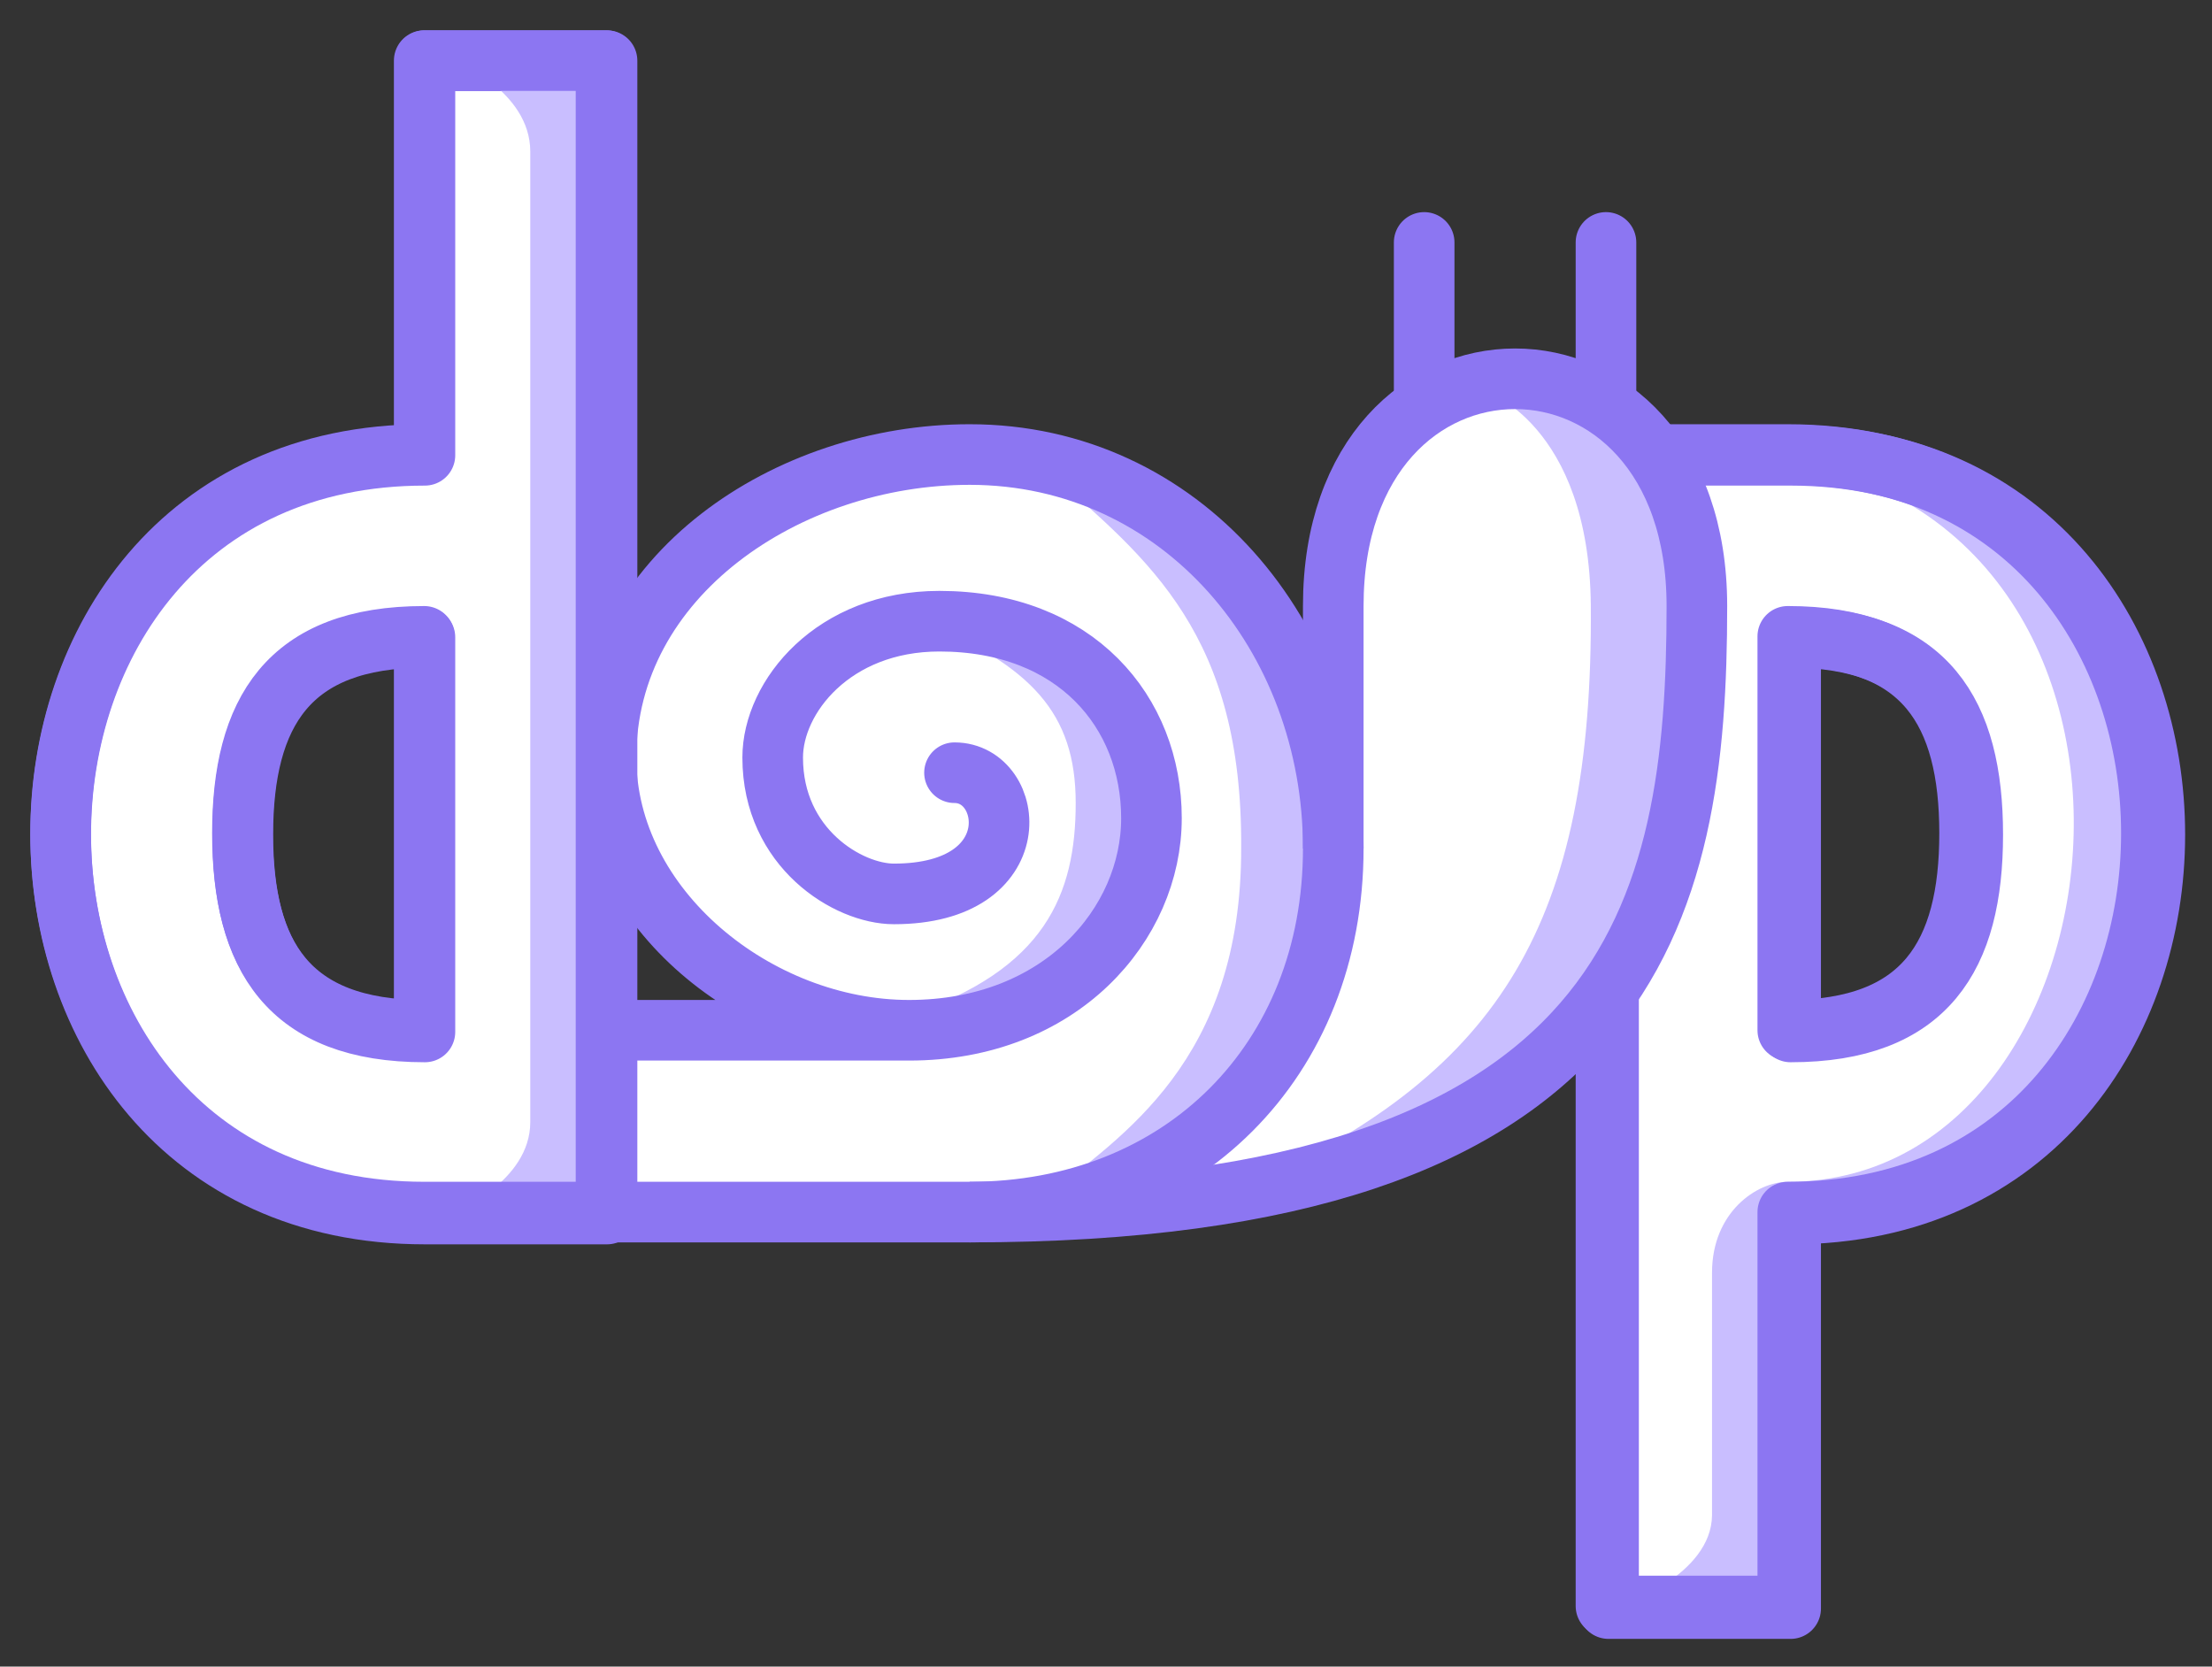
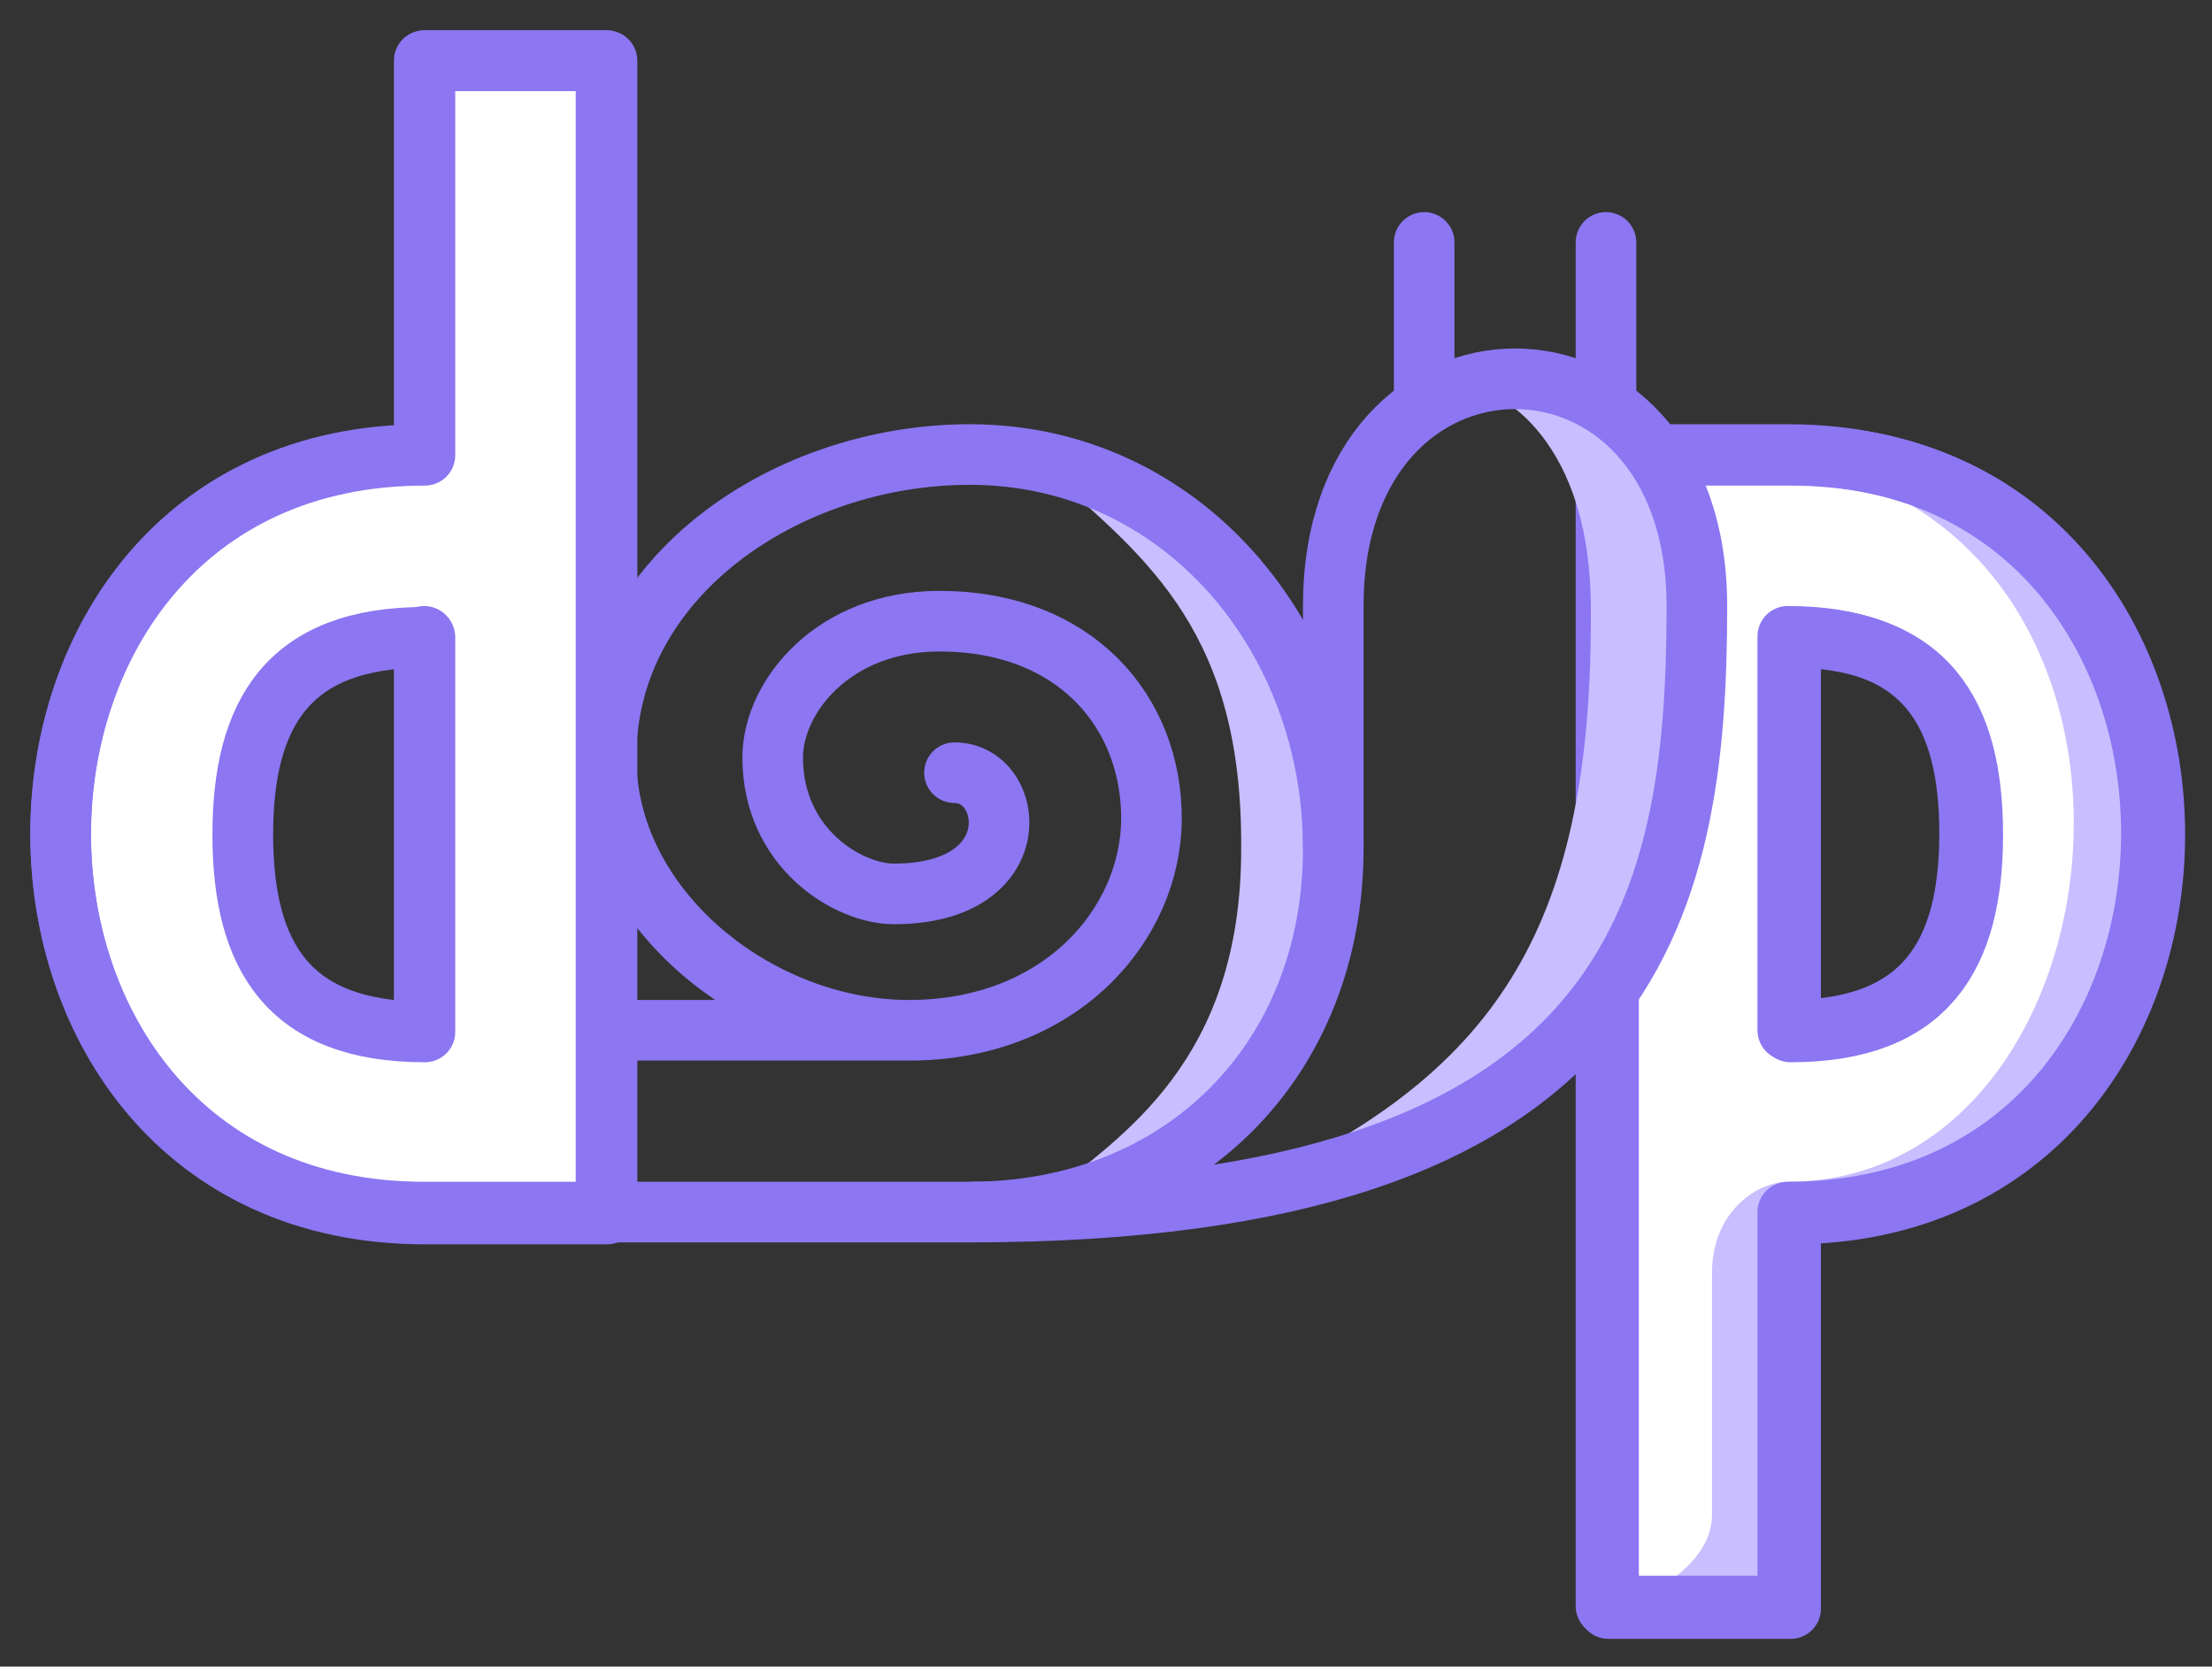
<svg xmlns="http://www.w3.org/2000/svg" xmlns:ns1="http://www.inkscape.org/namespaces/inkscape" xmlns:ns2="http://sodipodi.sourceforge.net/DTD/sodipodi-0.dtd" width="1168" height="880" viewBox="0 0 309.033 232.833" version="1.1" id="svg8" ns1:version="1.0.1 (3bc2e813f5, 2020-09-07)" ns2:docname="doip-artwork-name.svg" ns1:export-filename="/home/yarmo/dev/keyoxide/doip-artwork/doip-artwork-name.png" ns1:export-xdpi="96" ns1:export-ydpi="96">
  <rect x="0" y="0" width="309.033" height="232.833" fill="#333333" stroke="none" />
  <defs id="defs2">
    <ns1:path-effect effect="bspline" id="path-effect952" is_visible="true" lpeversion="1" weight="33.333" steps="2" helper_size="0" apply_no_weight="true" apply_with_weight="true" only_selected="false" />
    <ns1:path-effect effect="bspline" id="path-effect948" is_visible="true" lpeversion="1" weight="33.333" steps="2" helper_size="0" apply_no_weight="true" apply_with_weight="true" only_selected="false" />
  </defs>
  <ns2:namedview id="base" pagecolor="#ffffff" bordercolor="#666666" borderopacity="1.0" ns1:pageopacity="0.0" ns1:pageshadow="2" ns1:zoom="0.49497475" ns1:cx="534.37505" ns1:cy="592.78954" ns1:document-units="px" ns1:current-layer="g1553" ns1:document-rotation="0" showgrid="false" units="px" ns1:window-width="1920" ns1:window-height="1044" ns1:window-x="0" ns1:window-y="36" ns1:window-maximized="0" ns1:snap-bbox="false" ns1:snap-grids="true" ns1:object-paths="true">
    <ns1:grid type="xygrid" id="grid940" spacingx="2.117" spacingy="2.117" empspacing="4" />
  </ns2:namedview>
  <g ns1:groupmode="layer" id="g1565" ns1:label="p" style="display:inline">
    <g ns1:groupmode="layer" id="g1553" ns1:label="Bottom" style="display:inline">
      <path id="path1549" style="fill:#ffffff;fill-opacity:1;stroke:#8c76f2;stroke-width:32;stroke-linecap:round;stroke-linejoin:round;stroke-miterlimit:4;stroke-dasharray:none;stroke-opacity:1" d="M 848 240 L 848 848 L 944 848 L 944 640 C 1200 640 1200 240 944 240 L 848 240 z M 944 336 C 1016 336 1040 376 1040 440 C 1040 504 1016 544 944 544 L 944 336 z " transform="scale(0.265)" />
    </g>
    <g ns1:groupmode="layer" id="g1557" ns1:label="Shadow" style="display:inline">
      <path style="display:inline;fill:#c9beff;fill-opacity:1;stroke:none;stroke-width:8.467;stroke-linecap:round;stroke-linejoin:round;stroke-miterlimit:4;stroke-dasharray:none;stroke-opacity:1" d="m 226.483,224.367 c 0,0 12.636,-4.274 12.7,-12.7 v -33.867 c 0,-8.467 6.27,-12.7 10.583,-12.7 50.8,0 59.267,-101.6 -10.583,-101.6 h 10.583 c 67.733,0 67.733,105.833 0,105.833 v 0 l -1e-5,55.033 z" id="path1567" ns2:nodetypes="cccccccccc" />
    </g>
    <g ns1:groupmode="layer" id="g1563" ns1:label="Top" style="display:inline">
      <path style="fill:none;fill-opacity:1;stroke:#8c76f2;stroke-width:8.467;stroke-linecap:round;stroke-linejoin:round;stroke-miterlimit:4;stroke-dasharray:none;stroke-opacity:1" d="M 224.367,224.367 V 63.5 l 25.4,-1e-5 c 67.733,0 67.733,105.833 0,105.833 v 0 l -1e-5,55.033 z" id="path1559" ns2:nodetypes="ccccccc" />
      <path style="fill:none;fill-opacity:1;stroke:#8c76f2;stroke-width:8.467;stroke-linecap:round;stroke-linejoin:round;stroke-miterlimit:4;stroke-dasharray:none;stroke-opacity:1" d="m 249.767,88.9 v 55.033 c 19.05,0 25.4,-10.583 25.4,-27.517 0,-16.933 -6.35,-27.517 -25.4,-27.517 z" id="path1561" ns2:nodetypes="ccsc" />
    </g>
  </g>
  <g ns1:groupmode="layer" id="layer3" ns1:label="Snail" style="display:inline">
    <g ns1:label="Snail bottom" ns1:groupmode="layer" id="g2927" style="display:inline">
-       <path style="fill:#ffffff;fill-opacity:1;stroke:none;stroke-width:8.467;stroke-linecap:butt;stroke-linejoin:miter;stroke-miterlimit:4;stroke-dasharray:none;stroke-opacity:1" d="m 135.467,169.333 c 93.133,0 101.6,-42.333 101.6,-84.667 0,-42.333 -50.8,-42.333 -50.8,0 v 33.867" id="path2919" ns2:nodetypes="cccc" />
-       <path style="fill:#ffffff;fill-opacity:1;stroke:none;stroke-width:8.467;stroke-linecap:round;stroke-linejoin:round;stroke-miterlimit:4;stroke-dasharray:none;stroke-opacity:1" d="m 127,143.933 -42.333,-1e-5 c -16.933,0 -16.933,25.4 0,25.4 l 50.8,1e-5 c 29.633,0 50.8,-21.167 50.8,-50.8 0,-29.633 -21.167,-55.033 -50.8,-55.033 -25.4,0 -50.8,16.933 -50.8,42.333 0,21.167 21.167,38.1 42.333,38.1 21.167,0 33.867,-14.817 33.867,-29.633 0,-14.817 -10.583,-27.517 -29.633,-27.517 -14.817,1e-5 -23.283,10.583 -23.283,19.05 0,12.7 10.583,19.05 16.933,19.05 19.05,0 16.933,-16.933 8.467,-16.933" id="path2921" ns2:nodetypes="ccccccccccccc" />
      <path style="fill:#ffffff;fill-opacity:1;stroke:none;stroke-width:8.467;stroke-linecap:round;stroke-linejoin:miter;stroke-miterlimit:4;stroke-dasharray:none;stroke-opacity:1" d="M 198.967,55.033 V 33.867" id="path2923" />
      <path style="fill:#ffffff;fill-opacity:1;stroke:none;stroke-width:8.467;stroke-linecap:round;stroke-linejoin:miter;stroke-miterlimit:4;stroke-dasharray:none;stroke-opacity:1" d="M 224.367,55.033 V 33.867" id="path2925" />
    </g>
    <g ns1:groupmode="layer" id="layer2" ns1:label="Snail shadow" style="display:inline">
      <path style="fill:#c9beff;fill-opacity:1;stroke:none;stroke-width:0.265px;stroke-linecap:butt;stroke-linejoin:miter;stroke-opacity:1" d="m 207.315,54.528 c 0,0 14.74,4.631 14.935,30.138 0.338,44.383 -12.836,64.816 -46.567,80.433 12.7,0 62.19,-21.167 62.19,-65.042 0,-47.149 -30.558,-45.53 -30.558,-45.53 z" id="path2887" ns2:nodetypes="cccsc" />
      <path style="display:inline;fill:#c9beff;fill-opacity:1;stroke:none;stroke-width:0.265px;stroke-linecap:butt;stroke-linejoin:miter;stroke-opacity:1" d="m 146.05,65.617 c 14.817,12.7 27.517,23.283 27.353,52.821 0.069,29.84 -16.77,40.312 -27.353,48.779 12.7,0 40.027,-4.352 40.027,-48.227 0,-47.149 -20.15,-40.497 -40.027,-53.373 z" id="path2887-3" ns2:nodetypes="cccsc" />
-       <path style="display:inline;fill:#c9beff;fill-opacity:1;stroke:none;stroke-width:0.265px;stroke-linecap:butt;stroke-linejoin:miter;stroke-opacity:1" d="m 129.117,86.783 c 14.817,6.35 21.167,12.7 21.167,25.4 0,12.7 -4.233,23.283 -23.283,29.633 12.7,0 35.345,-8.637 35.542,-26.959 0.162,-15.046 -12.259,-23.841 -33.426,-28.075 z" id="path2887-3-6" ns2:nodetypes="cccsc" />
    </g>
    <g ns1:label="Snail top" ns1:groupmode="layer" id="layer1" style="display:inline">
      <path style="fill:none;fill-opacity:1;stroke:#8c76f2;stroke-width:8.467;stroke-linecap:butt;stroke-linejoin:miter;stroke-miterlimit:4;stroke-dasharray:none;stroke-opacity:1" d="m 135.467,169.333 c 93.133,0 101.6,-42.333 101.6,-84.667 0,-42.333 -50.8,-42.333 -50.8,0 v 33.867" id="path960" ns2:nodetypes="cccc" />
      <path style="fill:none;fill-opacity:1;stroke:#8c76f2;stroke-width:8.467;stroke-linecap:round;stroke-linejoin:round;stroke-miterlimit:4;stroke-dasharray:none;stroke-opacity:1" d="m 127,143.933 -42.333,-1e-5 c -16.933,0 -16.933,25.4 0,25.4 l 50.8,1e-5 c 29.633,0 50.8,-21.167 50.8,-50.8 0,-29.633 -21.167,-55.033 -50.8,-55.033 -25.4,0 -50.8,16.933 -50.8,42.333 0,21.167 21.167,38.1 42.333,38.1 21.167,0 33.867,-14.817 33.867,-29.633 0,-14.817 -10.583,-27.517 -29.633,-27.517 -14.817,1e-5 -23.283,10.583 -23.283,19.05 0,12.7 10.583,19.05 16.933,19.05 19.05,0 16.933,-16.933 8.467,-16.933" id="path942" ns2:nodetypes="ccccccccccccc" />
      <path style="fill:none;fill-opacity:1;stroke:#8c76f2;stroke-width:8.467;stroke-linecap:round;stroke-linejoin:miter;stroke-miterlimit:4;stroke-dasharray:none;stroke-opacity:1" d="M 198.967,55.033 V 33.867" id="path962" />
      <path style="fill:none;fill-opacity:1;stroke:#8c76f2;stroke-width:8.467;stroke-linecap:round;stroke-linejoin:miter;stroke-miterlimit:4;stroke-dasharray:none;stroke-opacity:1" d="M 224.367,55.033 V 33.867" id="path964" />
    </g>
  </g>
  <g ns1:groupmode="layer" id="layer4" ns1:label="d" style="display:inline">
    <g ns1:groupmode="layer" id="layer8" ns1:label="Bottom" style="display:inline">
      <path id="path1495" style="fill:#ffffff;fill-opacity:1;stroke:#8c76f2;stroke-width:32;stroke-linecap:round;stroke-linejoin:round;stroke-miterlimit:4;stroke-dasharray:none;stroke-opacity:1" d="m 224,32 v 208 c -256,0 -256,400 0,400 h 96 V 32 Z m 0,304 v 208 c -72,0 -96,-40 -96,-104 0,-64 24,-104 96,-104 z" transform="scale(0.265)" />
    </g>
    <g ns1:groupmode="layer" id="layer7" ns1:label="Shadow" style="display:inline">
-       <path style="display:inline;fill:#c9beff;fill-opacity:1;stroke:none;stroke-width:8.467;stroke-linecap:round;stroke-linejoin:round;stroke-miterlimit:4;stroke-dasharray:none;stroke-opacity:1" d="M 84.667,8.467 V 169.333 H 63.5 c 0,0 10.583,-4.233 10.583,-12.572 V 21.167 C 74.083,12.713 63.5,8.467 63.5,8.467 Z" id="path1546" ns2:nodetypes="ccccccc" />
-     </g>
+       </g>
    <g ns1:groupmode="layer" id="layer6" ns1:label="Top" style="display:inline">
      <path style="fill:none;fill-opacity:1;stroke:#8c76f2;stroke-width:8.467;stroke-linecap:round;stroke-linejoin:round;stroke-miterlimit:4;stroke-dasharray:none;stroke-opacity:1" d="M 84.667,8.467 V 169.333 l -25.4,1e-5 c -67.733,0 -67.733,-105.833 0,-105.833 v 0 l 9e-6,-55.033 z" id="path1449" ns2:nodetypes="ccccccc" />
-       <path style="fill:none;fill-opacity:1;stroke:#8c76f2;stroke-width:8.467;stroke-linecap:round;stroke-linejoin:round;stroke-miterlimit:4;stroke-dasharray:none;stroke-opacity:1" d="M 59.267,143.933 V 88.9 c -19.05,0 -25.4,10.583 -25.4,27.517 0,16.933 6.35,27.517 25.4,27.517 z" id="path1482" ns2:nodetypes="ccsc" />
+       <path style="fill:none;fill-opacity:1;stroke:#8c76f2;stroke-width:8.467;stroke-linecap:round;stroke-linejoin:round;stroke-miterlimit:4;stroke-dasharray:none;stroke-opacity:1" d="M 59.267,143.933 V 88.9 z" id="path1482" ns2:nodetypes="ccsc" />
    </g>
  </g>
</svg>